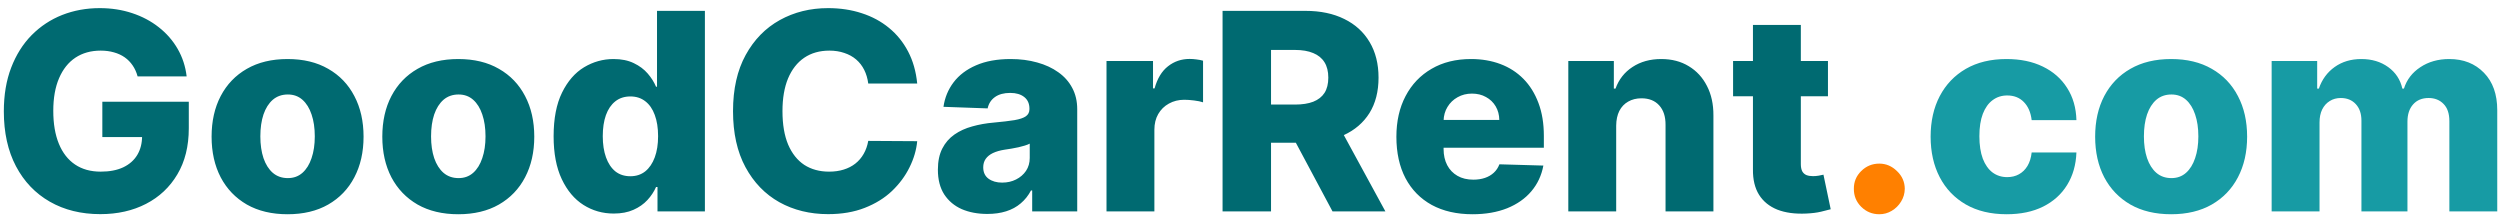
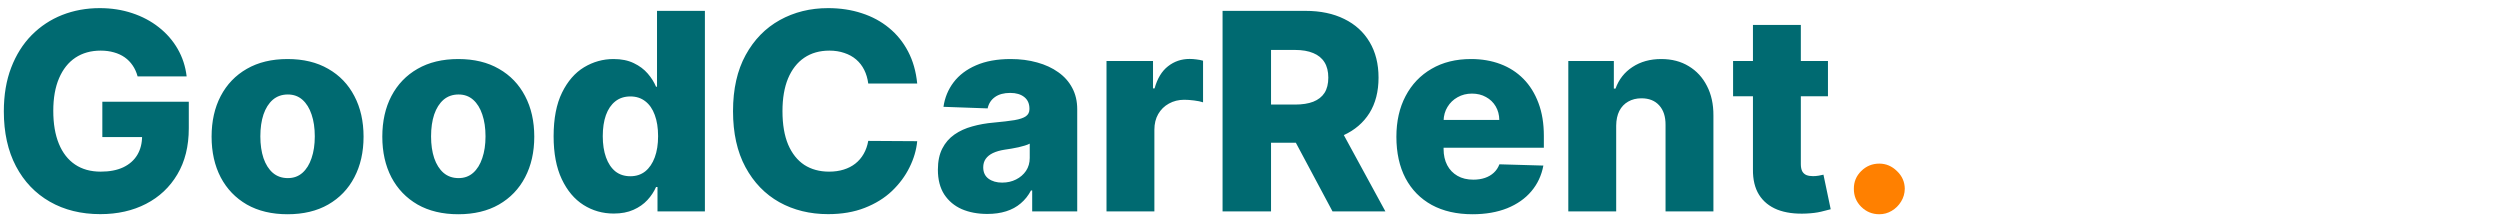
<svg xmlns="http://www.w3.org/2000/svg" width="272" height="24" viewBox="0 0 272 24" fill="none">
  <path d="M14.97 8.309C14.849 7.862 14.671 7.467 14.437 7.126C14.202 6.778 13.915 6.484 13.574 6.242C13.233 6.001 12.842 5.82 12.402 5.699C11.962 5.571 11.479 5.507 10.953 5.507C9.895 5.507 8.979 5.763 8.205 6.274C7.438 6.786 6.844 7.531 6.425 8.511C6.006 9.484 5.797 10.667 5.797 12.059C5.797 13.458 5.999 14.651 6.404 15.639C6.809 16.626 7.395 17.379 8.162 17.897C8.929 18.416 9.859 18.675 10.953 18.675C11.919 18.675 12.736 18.518 13.403 18.206C14.078 17.886 14.589 17.435 14.938 16.853C15.286 16.271 15.46 15.585 15.46 14.797L16.44 14.914H11.134V11.068H20.541V13.955C20.541 15.908 20.126 17.581 19.295 18.973C18.471 20.365 17.334 21.434 15.886 22.18C14.444 22.925 12.786 23.298 10.911 23.298C8.83 23.298 7.001 22.847 5.424 21.945C3.847 21.043 2.619 19.758 1.738 18.089C0.857 16.413 0.417 14.424 0.417 12.123C0.417 10.333 0.683 8.746 1.216 7.361C1.749 5.969 2.491 4.79 3.442 3.824C4.401 2.858 5.509 2.126 6.766 1.629C8.031 1.132 9.391 0.884 10.847 0.884C12.111 0.884 13.286 1.065 14.373 1.427C15.467 1.789 16.433 2.3 17.271 2.961C18.116 3.621 18.801 4.406 19.327 5.315C19.852 6.224 20.179 7.222 20.307 8.309H14.97ZM31.288 23.309C29.569 23.309 28.092 22.957 26.856 22.254C25.627 21.544 24.679 20.557 24.012 19.293C23.351 18.021 23.021 16.548 23.021 14.871C23.021 13.188 23.351 11.714 24.012 10.45C24.679 9.179 25.627 8.192 26.856 7.489C28.092 6.778 29.569 6.423 31.288 6.423C33.007 6.423 34.48 6.778 35.709 7.489C36.945 8.192 37.893 9.179 38.553 10.45C39.221 11.714 39.555 13.188 39.555 14.871C39.555 16.548 39.221 18.021 38.553 19.293C37.893 20.557 36.945 21.544 35.709 22.254C34.48 22.957 33.007 23.309 31.288 23.309ZM31.32 19.378C31.945 19.378 32.474 19.186 32.907 18.803C33.34 18.419 33.671 17.886 33.898 17.204C34.132 16.523 34.249 15.734 34.249 14.839C34.249 13.93 34.132 13.135 33.898 12.453C33.671 11.771 33.34 11.239 32.907 10.855C32.474 10.472 31.945 10.28 31.32 10.28C30.674 10.28 30.127 10.472 29.679 10.855C29.239 11.239 28.901 11.771 28.667 12.453C28.44 13.135 28.326 13.93 28.326 14.839C28.326 15.734 28.44 16.523 28.667 17.204C28.901 17.886 29.239 18.419 29.679 18.803C30.127 19.186 30.674 19.378 31.32 19.378ZM49.862 23.309C48.143 23.309 46.666 22.957 45.43 22.254C44.202 21.544 43.253 20.557 42.586 19.293C41.925 18.021 41.595 16.548 41.595 14.871C41.595 13.188 41.925 11.714 42.586 10.45C43.253 9.179 44.202 8.192 45.43 7.489C46.666 6.778 48.143 6.423 49.862 6.423C51.581 6.423 53.054 6.778 54.283 7.489C55.519 8.192 56.467 9.179 57.128 10.45C57.795 11.714 58.129 13.188 58.129 14.871C58.129 16.548 57.795 18.021 57.128 19.293C56.467 20.557 55.519 21.544 54.283 22.254C53.054 22.957 51.581 23.309 49.862 23.309ZM49.894 19.378C50.519 19.378 51.048 19.186 51.481 18.803C51.915 18.419 52.245 17.886 52.472 17.204C52.706 16.523 52.824 15.734 52.824 14.839C52.824 13.93 52.706 13.135 52.472 12.453C52.245 11.771 51.915 11.239 51.481 10.855C51.048 10.472 50.519 10.28 49.894 10.28C49.248 10.28 48.701 10.472 48.253 10.855C47.813 11.239 47.476 11.771 47.241 12.453C47.014 13.135 46.9 13.93 46.9 14.839C46.9 15.734 47.014 16.523 47.241 17.204C47.476 17.886 47.813 18.419 48.253 18.803C48.701 19.186 49.248 19.378 49.894 19.378ZM66.774 23.234C65.567 23.234 64.47 22.922 63.482 22.297C62.495 21.672 61.707 20.734 61.117 19.484C60.528 18.234 60.233 16.683 60.233 14.829C60.233 12.904 60.538 11.32 61.149 10.077C61.76 8.835 62.559 7.915 63.546 7.318C64.541 6.722 65.61 6.423 66.753 6.423C67.612 6.423 68.347 6.572 68.958 6.871C69.569 7.162 70.073 7.538 70.471 8C70.869 8.462 71.171 8.941 71.377 9.438H71.483V1.182H76.693V23H71.536V20.347H71.377C71.156 20.852 70.844 21.324 70.439 21.764C70.034 22.204 69.526 22.56 68.916 22.829C68.312 23.099 67.598 23.234 66.774 23.234ZM68.585 19.175C69.218 19.175 69.757 18.998 70.205 18.643C70.652 18.28 70.997 17.773 71.238 17.119C71.48 16.466 71.6 15.699 71.6 14.818C71.6 13.923 71.48 13.153 71.238 12.506C71.004 11.86 70.659 11.363 70.205 11.015C69.757 10.667 69.218 10.493 68.585 10.493C67.939 10.493 67.392 10.671 66.945 11.026C66.497 11.381 66.156 11.881 65.922 12.528C65.695 13.174 65.581 13.938 65.581 14.818C65.581 15.699 65.698 16.466 65.933 17.119C66.167 17.773 66.504 18.28 66.945 18.643C67.392 18.998 67.939 19.175 68.585 19.175ZM99.792 9.087H94.465C94.394 8.54 94.249 8.046 94.028 7.606C93.808 7.165 93.517 6.789 93.155 6.477C92.793 6.164 92.363 5.926 91.866 5.763C91.376 5.592 90.832 5.507 90.236 5.507C89.178 5.507 88.265 5.766 87.498 6.285C86.738 6.803 86.152 7.553 85.74 8.533C85.335 9.513 85.133 10.699 85.133 12.091C85.133 13.54 85.339 14.754 85.751 15.734C86.17 16.707 86.756 17.442 87.508 17.94C88.269 18.43 89.167 18.675 90.204 18.675C90.786 18.675 91.315 18.6 91.791 18.451C92.274 18.302 92.697 18.085 93.059 17.801C93.428 17.51 93.73 17.158 93.965 16.746C94.206 16.327 94.373 15.855 94.465 15.329L99.792 15.361C99.7 16.327 99.419 17.279 98.95 18.217C98.489 19.154 97.853 20.01 97.043 20.784C96.234 21.551 95.246 22.162 94.082 22.616C92.924 23.071 91.596 23.298 90.097 23.298C88.123 23.298 86.354 22.865 84.792 21.999C83.237 21.125 82.008 19.854 81.106 18.185C80.204 16.516 79.753 14.484 79.753 12.091C79.753 9.69 80.211 7.656 81.127 5.987C82.043 4.317 83.283 3.05 84.845 2.183C86.408 1.317 88.158 0.884 90.097 0.884C91.418 0.884 92.64 1.068 93.762 1.438C94.884 1.8 95.871 2.332 96.724 3.036C97.576 3.732 98.269 4.587 98.801 5.603C99.334 6.619 99.664 7.78 99.792 9.087ZM107.422 23.277C106.378 23.277 105.452 23.103 104.642 22.755C103.839 22.4 103.204 21.867 102.735 21.157C102.273 20.44 102.042 19.541 102.042 18.462C102.042 17.553 102.202 16.785 102.522 16.16C102.841 15.536 103.282 15.028 103.843 14.637C104.404 14.246 105.05 13.952 105.782 13.753C106.513 13.547 107.295 13.408 108.126 13.337C109.056 13.252 109.805 13.163 110.373 13.071C110.942 12.972 111.354 12.833 111.609 12.655C111.872 12.471 112.003 12.212 112.003 11.878V11.825C112.003 11.278 111.815 10.855 111.439 10.557C111.062 10.258 110.555 10.109 109.915 10.109C109.226 10.109 108.672 10.258 108.253 10.557C107.834 10.855 107.568 11.267 107.454 11.793L102.65 11.622C102.792 10.628 103.157 9.74 103.747 8.959C104.344 8.17 105.16 7.553 106.197 7.105C107.241 6.651 108.495 6.423 109.958 6.423C111.002 6.423 111.964 6.548 112.845 6.796C113.726 7.038 114.493 7.393 115.146 7.862C115.8 8.323 116.304 8.891 116.659 9.566C117.021 10.241 117.202 11.011 117.202 11.878V23H112.302V20.72H112.174C111.883 21.274 111.51 21.743 111.055 22.126C110.608 22.51 110.079 22.798 109.468 22.989C108.864 23.181 108.182 23.277 107.422 23.277ZM109.031 19.868C109.592 19.868 110.096 19.754 110.544 19.527C110.998 19.3 111.361 18.987 111.631 18.59C111.9 18.185 112.035 17.716 112.035 17.183V15.628C111.886 15.706 111.705 15.777 111.492 15.841C111.286 15.905 111.059 15.965 110.81 16.022C110.562 16.079 110.306 16.129 110.043 16.171C109.78 16.214 109.528 16.253 109.287 16.288C108.797 16.366 108.378 16.487 108.03 16.651C107.689 16.814 107.426 17.027 107.241 17.29C107.064 17.546 106.975 17.851 106.975 18.206C106.975 18.746 107.167 19.158 107.55 19.442C107.941 19.726 108.434 19.868 109.031 19.868ZM120.388 23V6.636H125.448V9.619H125.618C125.917 8.54 126.403 7.737 127.078 7.212C127.753 6.679 128.537 6.413 129.432 6.413C129.674 6.413 129.922 6.43 130.178 6.466C130.434 6.494 130.672 6.54 130.892 6.604V11.132C130.643 11.047 130.317 10.979 129.912 10.93C129.514 10.88 129.159 10.855 128.846 10.855C128.229 10.855 127.671 10.994 127.174 11.271C126.684 11.54 126.297 11.921 126.013 12.411C125.736 12.893 125.597 13.462 125.597 14.115V23H120.388ZM133.015 23V1.182H142.027C143.661 1.182 145.071 1.477 146.257 2.066C147.45 2.648 148.37 3.487 149.016 4.58C149.662 5.667 149.985 6.956 149.985 8.447C149.985 9.96 149.655 11.246 148.995 12.304C148.334 13.355 147.397 14.158 146.182 14.712C144.968 15.258 143.529 15.532 141.868 15.532H136.168V11.377H140.887C141.683 11.377 142.347 11.274 142.88 11.068C143.419 10.855 143.828 10.536 144.105 10.109C144.382 9.676 144.52 9.122 144.52 8.447C144.52 7.773 144.382 7.215 144.105 6.775C143.828 6.327 143.419 5.994 142.88 5.773C142.34 5.546 141.676 5.433 140.887 5.433H138.288V23H133.015ZM145.298 13.028L150.731 23H144.978L139.652 13.028H145.298ZM160.205 23.309C158.493 23.309 157.016 22.972 155.773 22.297C154.537 21.615 153.585 20.646 152.918 19.389C152.257 18.124 151.927 16.622 151.927 14.882C151.927 13.192 152.261 11.714 152.928 10.45C153.596 9.179 154.537 8.192 155.752 7.489C156.966 6.778 158.397 6.423 160.045 6.423C161.21 6.423 162.275 6.604 163.241 6.967C164.207 7.329 165.041 7.865 165.744 8.575C166.448 9.286 166.994 10.163 167.385 11.207C167.776 12.244 167.971 13.433 167.971 14.776V16.075H153.749V13.05H163.124C163.117 12.496 162.985 12.002 162.73 11.569C162.474 11.136 162.122 10.798 161.675 10.557C161.235 10.308 160.727 10.184 160.151 10.184C159.569 10.184 159.047 10.315 158.585 10.578C158.124 10.834 157.758 11.185 157.488 11.633C157.218 12.073 157.076 12.574 157.062 13.135V16.214C157.062 16.881 157.193 17.467 157.456 17.972C157.719 18.469 158.092 18.856 158.575 19.133C159.058 19.41 159.633 19.548 160.301 19.548C160.762 19.548 161.181 19.484 161.558 19.357C161.934 19.229 162.257 19.041 162.527 18.792C162.797 18.543 162.999 18.238 163.134 17.876L167.918 18.014C167.719 19.087 167.282 20.021 166.607 20.816C165.94 21.604 165.063 22.219 163.976 22.659C162.889 23.092 161.632 23.309 160.205 23.309ZM175.841 13.668V23H170.632V6.636H175.586V9.641H175.767C176.129 8.639 176.747 7.854 177.62 7.286C178.494 6.711 179.534 6.423 180.742 6.423C181.892 6.423 182.89 6.683 183.735 7.201C184.588 7.712 185.248 8.43 185.717 9.353C186.193 10.269 186.427 11.342 186.42 12.57V23H181.211V13.593C181.218 12.684 180.987 11.974 180.518 11.462C180.056 10.951 179.414 10.695 178.59 10.695C178.043 10.695 177.56 10.816 177.141 11.057C176.729 11.292 176.409 11.629 176.182 12.07C175.962 12.51 175.848 13.043 175.841 13.668ZM198.882 6.636V10.472H188.559V6.636H198.882ZM190.721 2.716H195.931V17.854C195.931 18.174 195.981 18.433 196.08 18.632C196.187 18.824 196.339 18.962 196.538 19.048C196.737 19.126 196.975 19.165 197.252 19.165C197.451 19.165 197.66 19.147 197.881 19.111C198.108 19.069 198.278 19.033 198.392 19.005L199.18 22.766C198.932 22.837 198.58 22.925 198.126 23.032C197.678 23.139 197.142 23.206 196.517 23.234C195.295 23.291 194.248 23.149 193.374 22.808C192.508 22.46 191.844 21.921 191.382 21.189C190.927 20.457 190.707 19.538 190.721 18.43V2.716Z" fill="#006A71" />
  <path d="M204.47 23.309C203.703 23.309 203.046 23.039 202.499 22.499C201.959 21.959 201.693 21.306 201.7 20.539C201.693 19.786 201.959 19.143 202.499 18.611C203.046 18.071 203.703 17.801 204.47 17.801C205.194 17.801 205.833 18.071 206.387 18.611C206.948 19.143 207.232 19.786 207.24 20.539C207.232 21.05 207.097 21.516 206.835 21.935C206.579 22.354 206.242 22.688 205.823 22.936C205.411 23.185 204.96 23.309 204.47 23.309Z" fill="#FF8000" />
-   <path d="M218.319 23.309C216.593 23.309 215.112 22.954 213.877 22.244C212.648 21.533 211.703 20.546 211.043 19.282C210.382 18.011 210.052 16.541 210.052 14.871C210.052 13.195 210.382 11.725 211.043 10.461C211.71 9.19 212.659 8.199 213.887 7.489C215.123 6.778 216.597 6.423 218.308 6.423C219.821 6.423 221.139 6.697 222.261 7.244C223.39 7.79 224.271 8.565 224.903 9.566C225.542 10.56 225.879 11.729 225.915 13.071H221.046C220.947 12.233 220.663 11.576 220.194 11.1C219.732 10.624 219.129 10.386 218.383 10.386C217.779 10.386 217.25 10.557 216.796 10.898C216.341 11.232 215.986 11.729 215.73 12.389C215.482 13.043 215.357 13.852 215.357 14.818C215.357 15.784 215.482 16.601 215.73 17.268C215.986 17.929 216.341 18.43 216.796 18.771C217.25 19.104 217.779 19.271 218.383 19.271C218.866 19.271 219.292 19.168 219.661 18.962C220.038 18.756 220.347 18.454 220.588 18.057C220.83 17.652 220.982 17.162 221.046 16.587H225.915C225.865 17.936 225.528 19.115 224.903 20.124C224.285 21.132 223.415 21.917 222.293 22.478C221.178 23.032 219.853 23.309 218.319 23.309ZM236.219 23.309C234.501 23.309 233.023 22.957 231.788 22.254C230.559 21.544 229.611 20.557 228.943 19.293C228.283 18.021 227.952 16.548 227.952 14.871C227.952 13.188 228.283 11.714 228.943 10.45C229.611 9.179 230.559 8.192 231.788 7.489C233.023 6.778 234.501 6.423 236.219 6.423C237.938 6.423 239.412 6.778 240.641 7.489C241.876 8.192 242.825 9.179 243.485 10.45C244.153 11.714 244.487 13.188 244.487 14.871C244.487 16.548 244.153 18.021 243.485 19.293C242.825 20.557 241.876 21.544 240.641 22.254C239.412 22.957 237.938 23.309 236.219 23.309ZM236.251 19.378C236.876 19.378 237.406 19.186 237.839 18.803C238.272 18.419 238.602 17.886 238.83 17.204C239.064 16.523 239.181 15.734 239.181 14.839C239.181 13.93 239.064 13.135 238.83 12.453C238.602 11.771 238.272 11.239 237.839 10.855C237.406 10.472 236.876 10.28 236.251 10.28C235.605 10.28 235.058 10.472 234.611 10.855C234.17 11.239 233.833 11.771 233.599 12.453C233.371 13.135 233.258 13.93 233.258 14.839C233.258 15.734 233.371 16.523 233.599 17.204C233.833 17.886 234.17 18.419 234.611 18.803C235.058 19.186 235.605 19.378 236.251 19.378ZM247.155 23V6.636H252.109V9.641H252.29C252.631 8.646 253.206 7.862 254.016 7.286C254.826 6.711 255.792 6.423 256.914 6.423C258.05 6.423 259.023 6.714 259.833 7.297C260.642 7.879 261.157 8.661 261.377 9.641H261.548C261.853 8.668 262.45 7.89 263.338 7.308C264.225 6.718 265.273 6.423 266.48 6.423C268.029 6.423 269.286 6.92 270.252 7.915C271.218 8.902 271.701 10.258 271.701 11.984V23H266.491V13.178C266.491 12.361 266.282 11.739 265.863 11.313C265.444 10.88 264.9 10.663 264.233 10.663C263.515 10.663 262.951 10.898 262.539 11.367C262.134 11.828 261.931 12.45 261.931 13.231V23H256.924V13.124C256.924 12.364 256.718 11.764 256.306 11.324C255.895 10.883 255.351 10.663 254.676 10.663C254.222 10.663 253.821 10.773 253.473 10.994C253.125 11.207 252.851 11.512 252.652 11.91C252.461 12.307 252.365 12.776 252.365 13.316V23H247.155Z" fill="#179BA4" />
</svg>